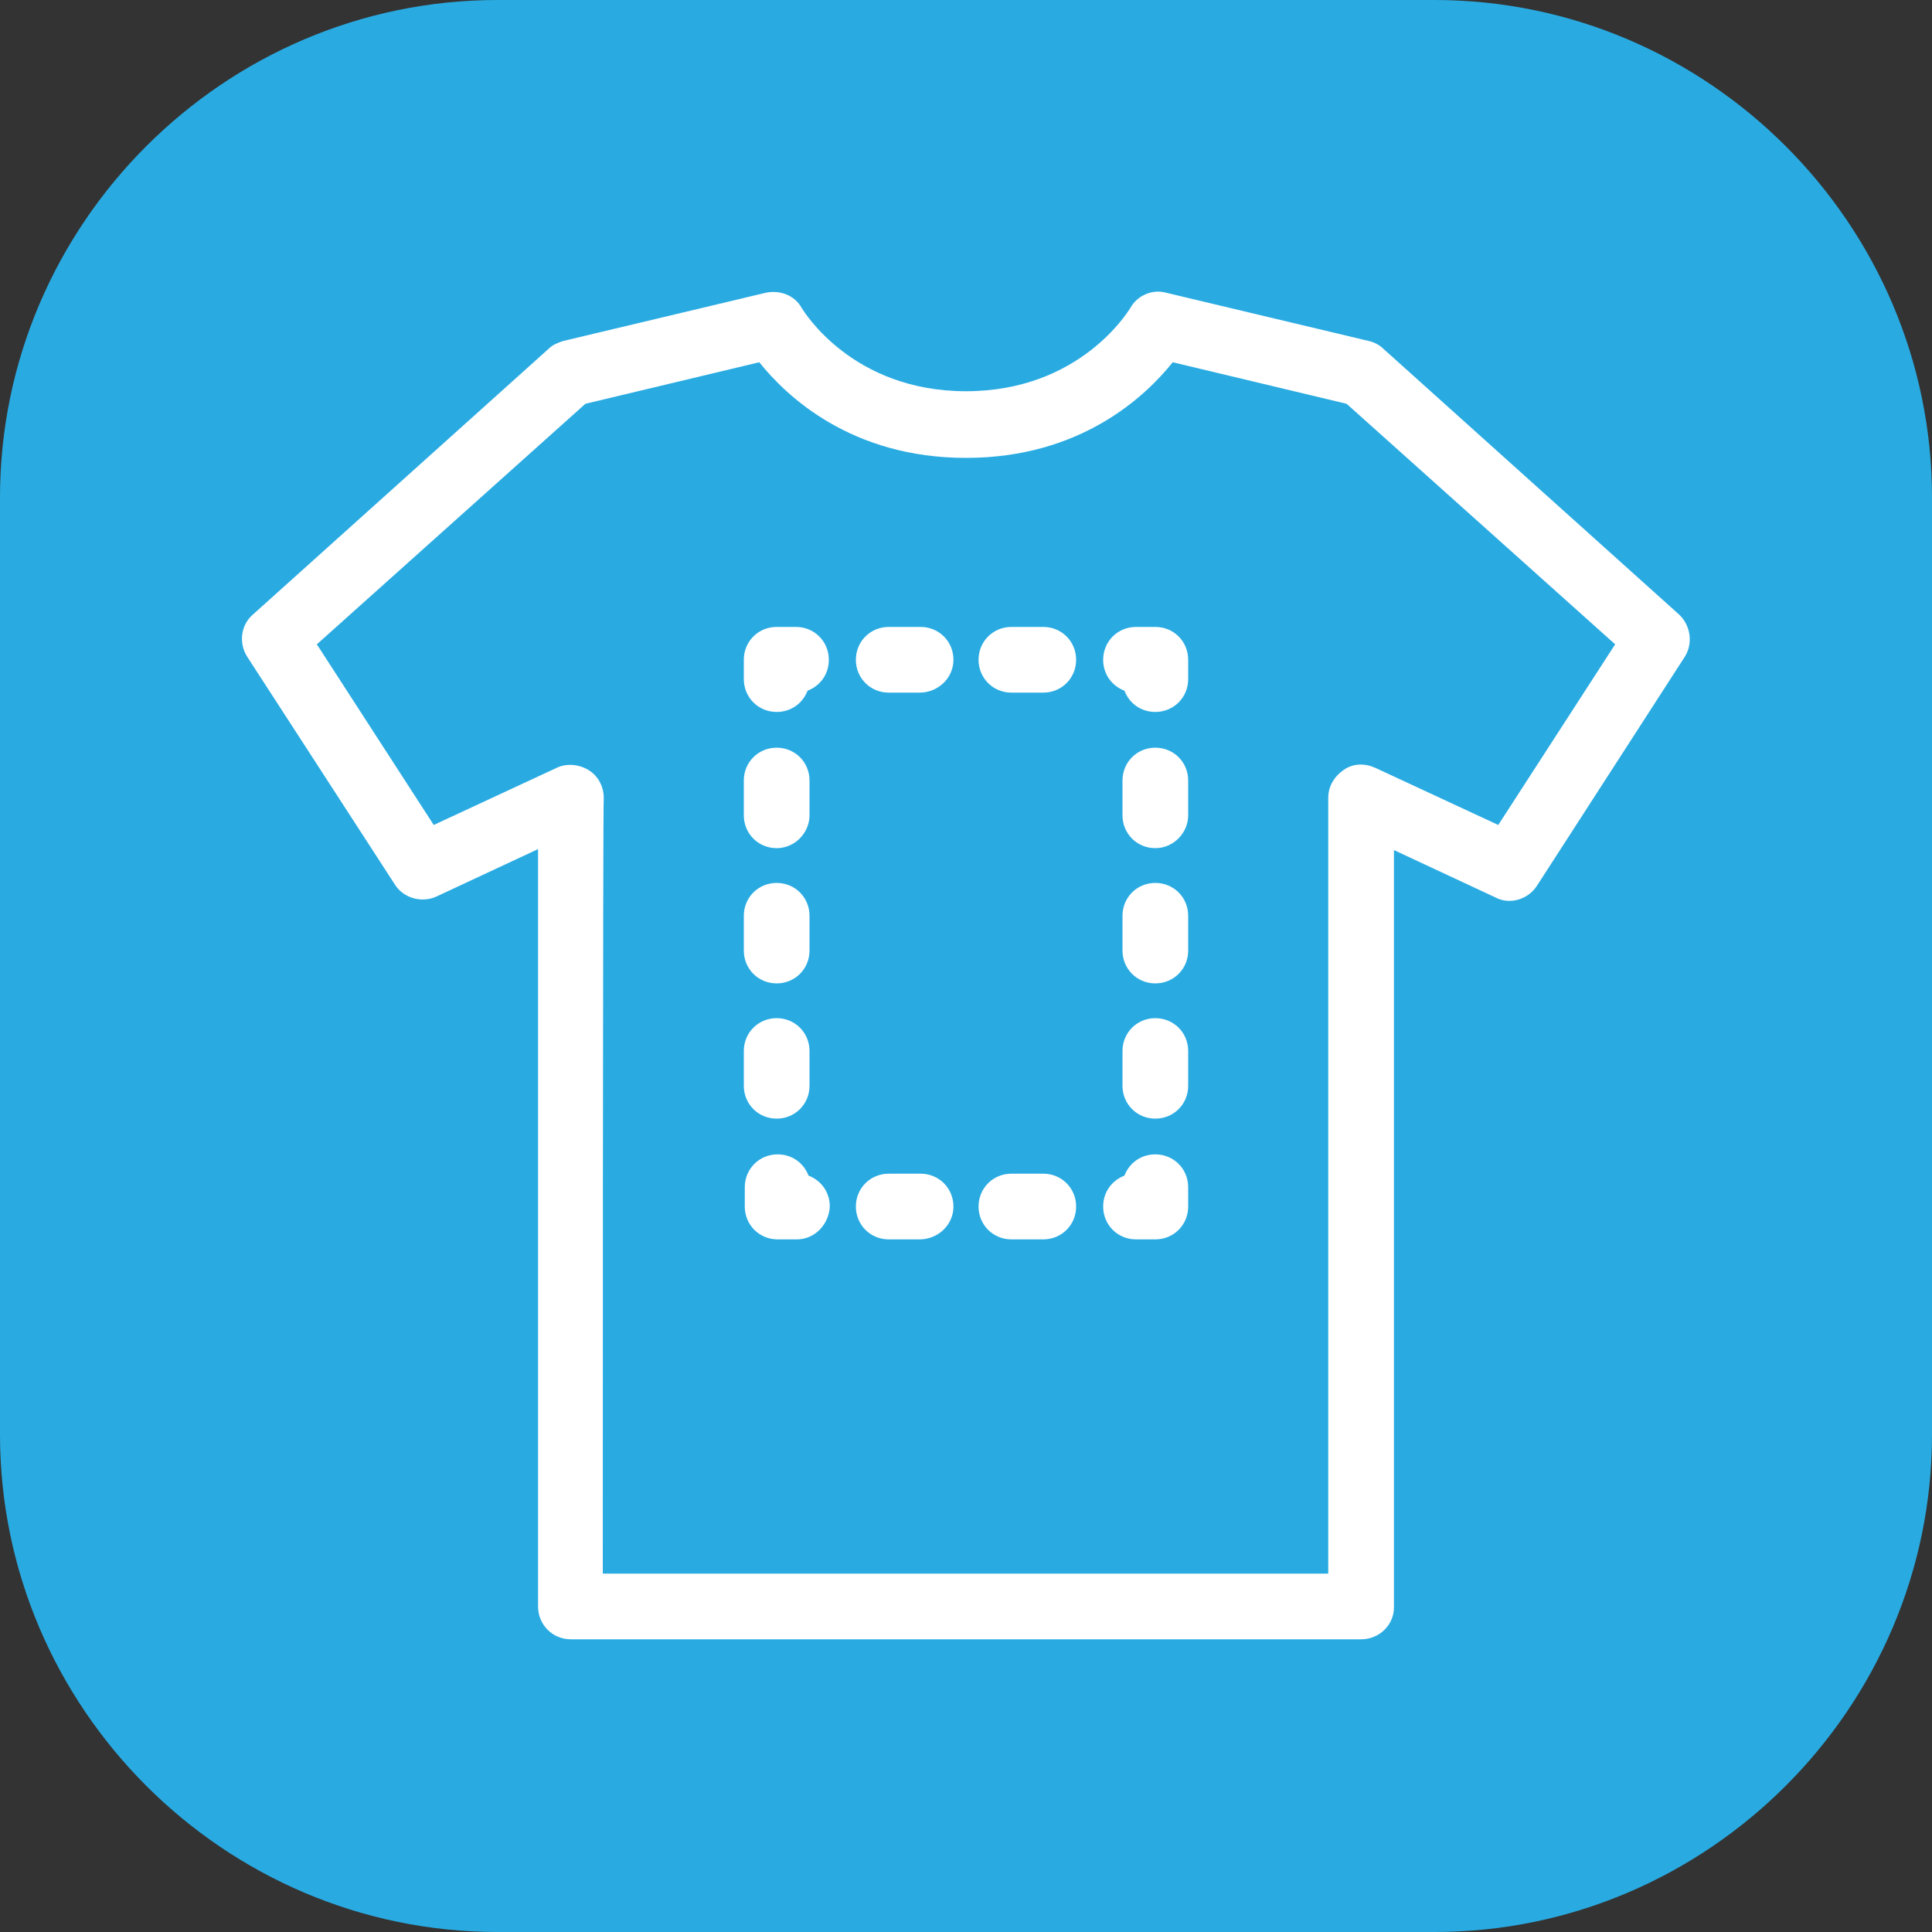
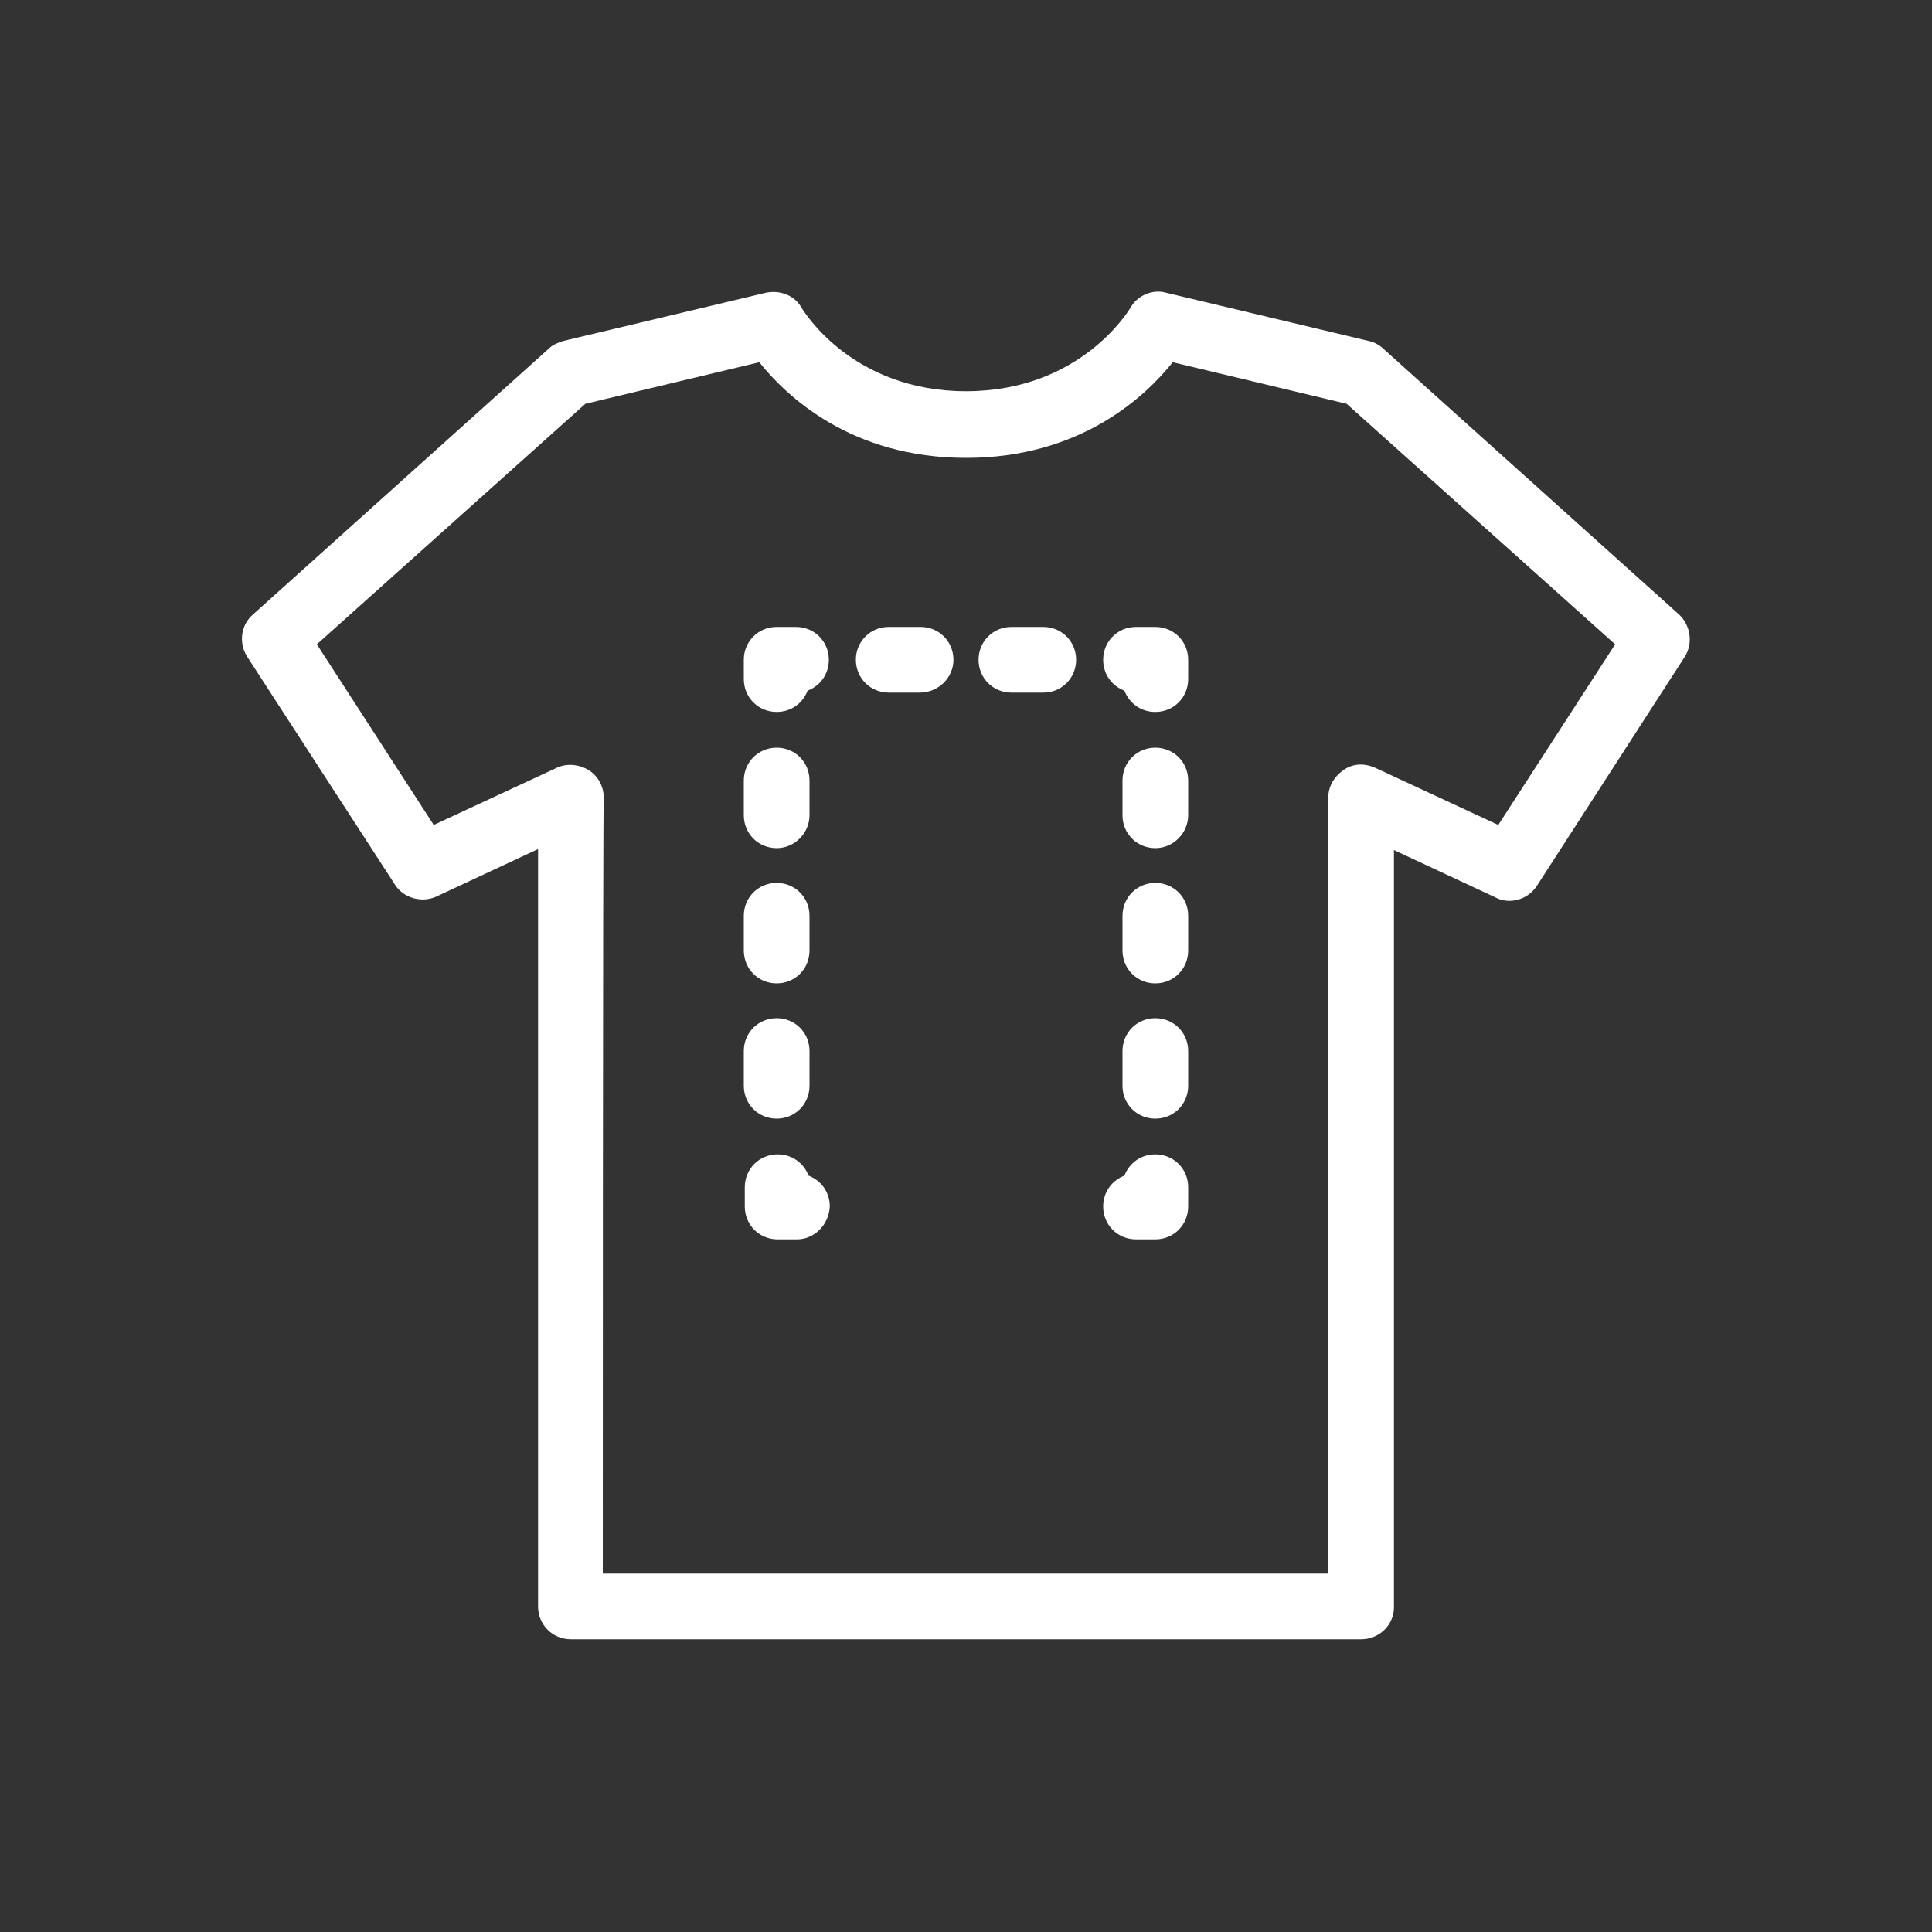
<svg xmlns="http://www.w3.org/2000/svg" version="1.1" id="Layer_1" x="0px" y="0px" viewBox="0 0 200 200" style="enable-background:new 0 0 200 200;" xml:space="preserve">
  <rect x="0" y="0" width="200" height="200" fill="#333333" stroke="none" />
  <style type="text/css">
	.st0{fill:#29ABE2;}
	.st1{fill:#39B54A;}
	.st2{fill:#006837;}
	.st3{fill:#FFFFFF;}
	.st4{fill:#2E3192;}
	.st5{fill:#1B1464;}
	.st6{fill:#ED1E79;}
	.st7{fill:#9E005D;}
	.st8{fill:#F7931E;}
	.st9{fill:#F15A24;}
	.st10{fill:none;stroke:#FFFFFF;stroke-width:4.932;stroke-miterlimit:10;}
	.st11{fill:#666666;}
	.st12{fill:#4D4D4D;}
	.st13{fill:#0071BC;}
	.st14{fill:#D9E021;}
	.st15{fill:#FFFF00;}
	.st16{fill:#736357;}
	.st17{fill:#534741;}
	.st18{fill:#FF7BAC;}
	.st19{fill:#FF51F1;}
	.st20{fill:none;stroke:#FFFFFF;stroke-width:4.545;stroke-miterlimit:10;}
	.st21{fill:#00CCC4;}
	.st22{fill:#00918F;}
</style>
  <g>
-     <path class="st0" d="M148.5,200h-97C23.2,200,0,176.8,0,148.5v-97C0,23.2,23.2,0,51.5,0h97C176.8,0,200,23.2,200,51.5v97   C200,176.8,176.8,200,148.5,200z" />
-   </g>
+     </g>
  <g>
    <path class="st3" d="M140.9,169.7H59.1c-1.9,0-3.4-1.5-3.4-3.4V87.9l-10.5,4.9c-1.5,0.7-3.4,0.2-4.3-1.2L25.6,68   c-0.9-1.4-0.7-3.3,0.6-4.4l30.6-27.5c0.4-0.4,0.9-0.6,1.5-0.8l21-5c1.5-0.3,3,0.3,3.7,1.6c0.2,0.3,5.2,8.6,17,8.6s16.8-8.3,17-8.6   c0.7-1.3,2.3-2,3.7-1.6l21,5c0.5,0.1,1.1,0.4,1.5,0.8l30.6,27.5c1.2,1.1,1.5,3,0.6,4.4l-15.3,23.7c-0.9,1.4-2.8,2-4.3,1.2   l-10.5-4.9v78.4C144.3,168.2,142.8,169.7,140.9,169.7z M62.4,162.9h75.1V82.6c0-1.2,0.6-2.2,1.6-2.9s2.2-0.7,3.3-0.2l12.7,5.9   l12.1-18.7l-27.8-24.9l-18-4.3c-2.8,3.5-9.5,9.9-21.4,9.9S81.4,41,78.6,37.5l-18,4.3L32.8,66.7l12.1,18.7l12.7-5.9   c1-0.5,2.3-0.4,3.3,0.2c1,0.6,1.6,1.7,1.6,2.9C62.4,82.6,62.4,162.9,62.4,162.9z" />
    <g>
      <path class="st3" d="M119.6,128.3h-2c-1.9,0-3.4-1.5-3.4-3.4c0-1.5,0.9-2.7,2.2-3.2c0.5-1.3,1.7-2.2,3.2-2.2    c1.9,0,3.4,1.5,3.4,3.4v2C123,126.8,121.5,128.3,119.6,128.3z" />
-       <path class="st3" d="M108,128.3h-3.3c-1.9,0-3.4-1.5-3.4-3.4s1.5-3.4,3.4-3.4h3.3c1.9,0,3.4,1.5,3.4,3.4S109.9,128.3,108,128.3z     M95.2,128.3H92c-1.9,0-3.4-1.5-3.4-3.4s1.5-3.4,3.4-3.4h3.3c1.9,0,3.4,1.5,3.4,3.4S97.1,128.3,95.2,128.3z" />
      <path class="st3" d="M82.5,128.3h-2c-1.9,0-3.4-1.5-3.4-3.4v-2c0-1.9,1.5-3.4,3.4-3.4c1.5,0,2.7,0.9,3.2,2.2    c1.3,0.5,2.2,1.7,2.2,3.2C85.8,126.8,84.3,128.3,82.5,128.3z" />
      <path class="st3" d="M80.4,115.8c-1.9,0-3.4-1.5-3.4-3.4v-3.6c0-1.9,1.5-3.4,3.4-3.4s3.4,1.5,3.4,3.4v3.6    C83.8,114.3,82.3,115.8,80.4,115.8z M80.4,101.8c-1.9,0-3.4-1.5-3.4-3.4v-3.6c0-1.9,1.5-3.4,3.4-3.4s3.4,1.5,3.4,3.4v3.6    C83.8,100.3,82.3,101.8,80.4,101.8z M80.4,87.8c-1.9,0-3.4-1.5-3.4-3.4v-3.6c0-1.9,1.5-3.4,3.4-3.4s3.4,1.5,3.4,3.4v3.6    C83.8,86.2,82.3,87.8,80.4,87.8z" />
      <path class="st3" d="M80.4,73.7c-1.9,0-3.4-1.5-3.4-3.4v-2c0-1.9,1.5-3.4,3.4-3.4h2c1.9,0,3.4,1.5,3.4,3.4c0,1.5-0.9,2.7-2.2,3.2    C83.1,72.8,81.9,73.7,80.4,73.7z" />
      <path class="st3" d="M108,71.7h-3.3c-1.9,0-3.4-1.5-3.4-3.4s1.5-3.4,3.4-3.4h3.3c1.9,0,3.4,1.5,3.4,3.4S109.9,71.7,108,71.7z     M95.2,71.7H92c-1.9,0-3.4-1.5-3.4-3.4s1.5-3.4,3.4-3.4h3.3c1.9,0,3.4,1.5,3.4,3.4S97.1,71.7,95.2,71.7z" />
      <path class="st3" d="M119.6,73.7c-1.5,0-2.7-0.9-3.2-2.2c-1.3-0.5-2.2-1.7-2.2-3.2c0-1.9,1.5-3.4,3.4-3.4h2c1.9,0,3.4,1.5,3.4,3.4    v2C123,72.2,121.5,73.7,119.6,73.7z" />
      <path class="st3" d="M119.6,115.8c-1.9,0-3.4-1.5-3.4-3.4v-3.6c0-1.9,1.5-3.4,3.4-3.4c1.9,0,3.4,1.5,3.4,3.4v3.6    C123,114.3,121.5,115.8,119.6,115.8z M119.6,101.8c-1.9,0-3.4-1.5-3.4-3.4v-3.6c0-1.9,1.5-3.4,3.4-3.4c1.9,0,3.4,1.5,3.4,3.4v3.6    C123,100.3,121.5,101.8,119.6,101.8z M119.6,87.8c-1.9,0-3.4-1.5-3.4-3.4v-3.6c0-1.9,1.5-3.4,3.4-3.4c1.9,0,3.4,1.5,3.4,3.4v3.6    C123,86.2,121.5,87.8,119.6,87.8z" />
    </g>
  </g>
</svg>